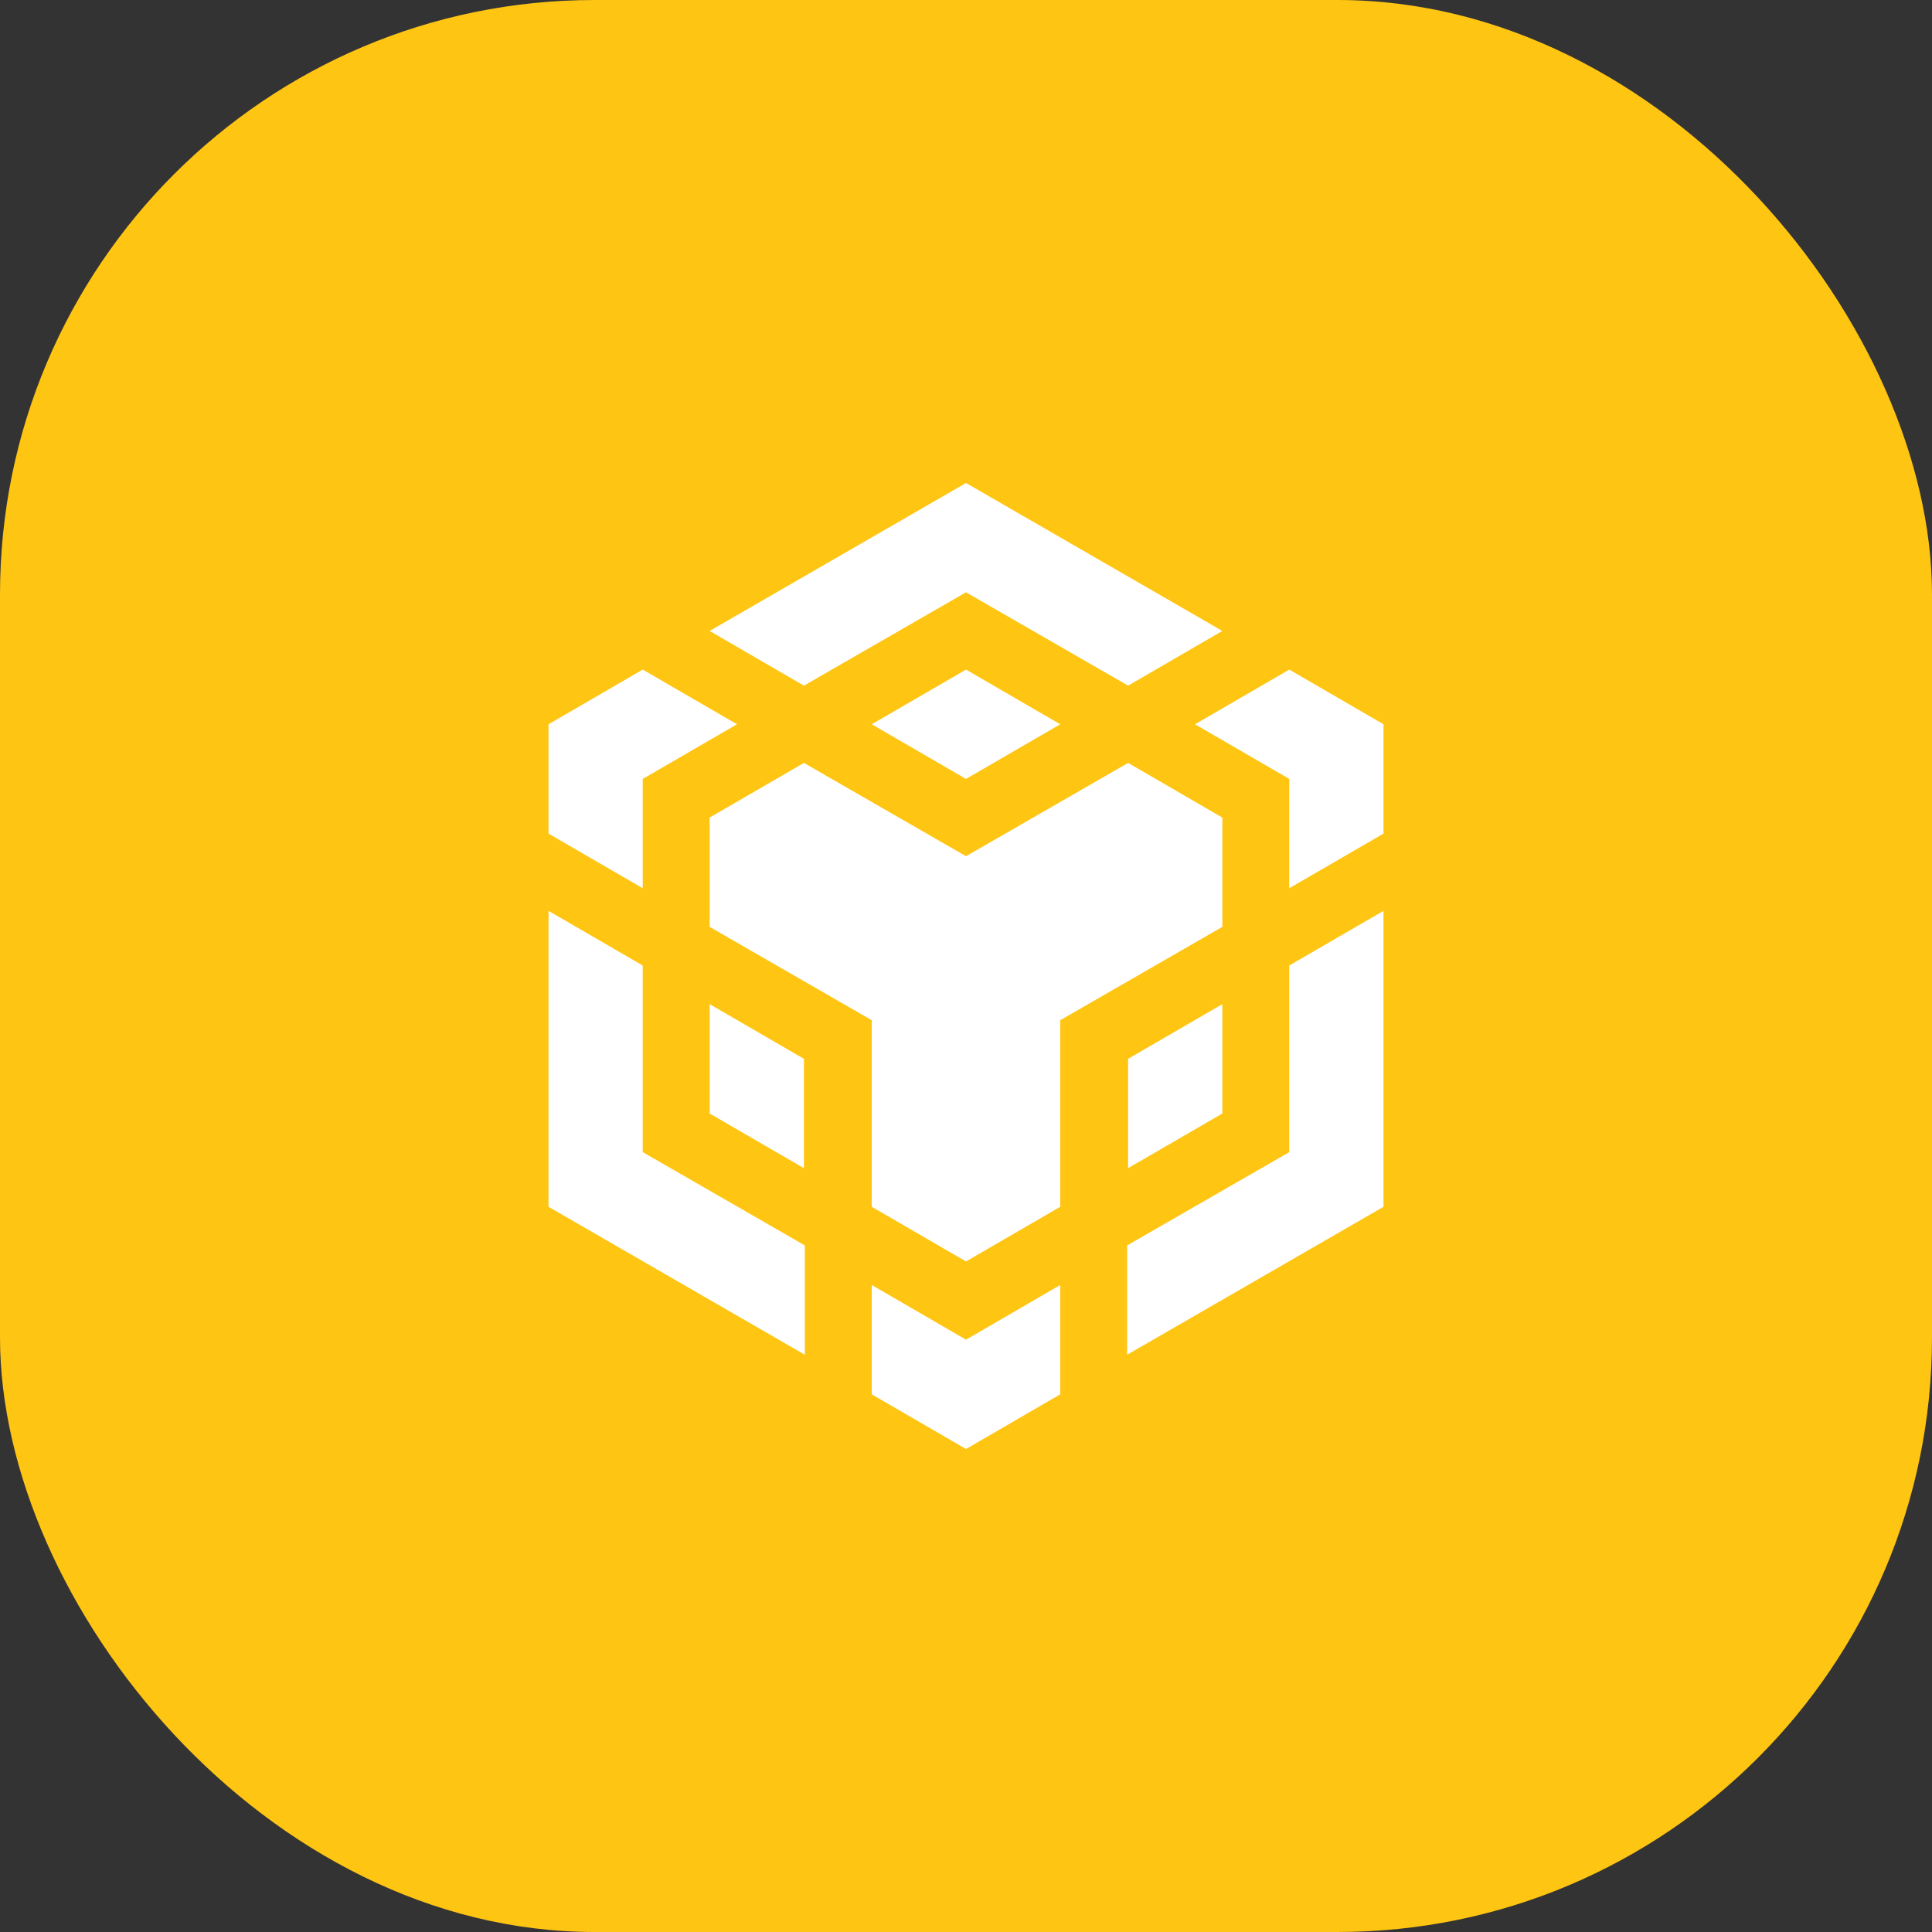
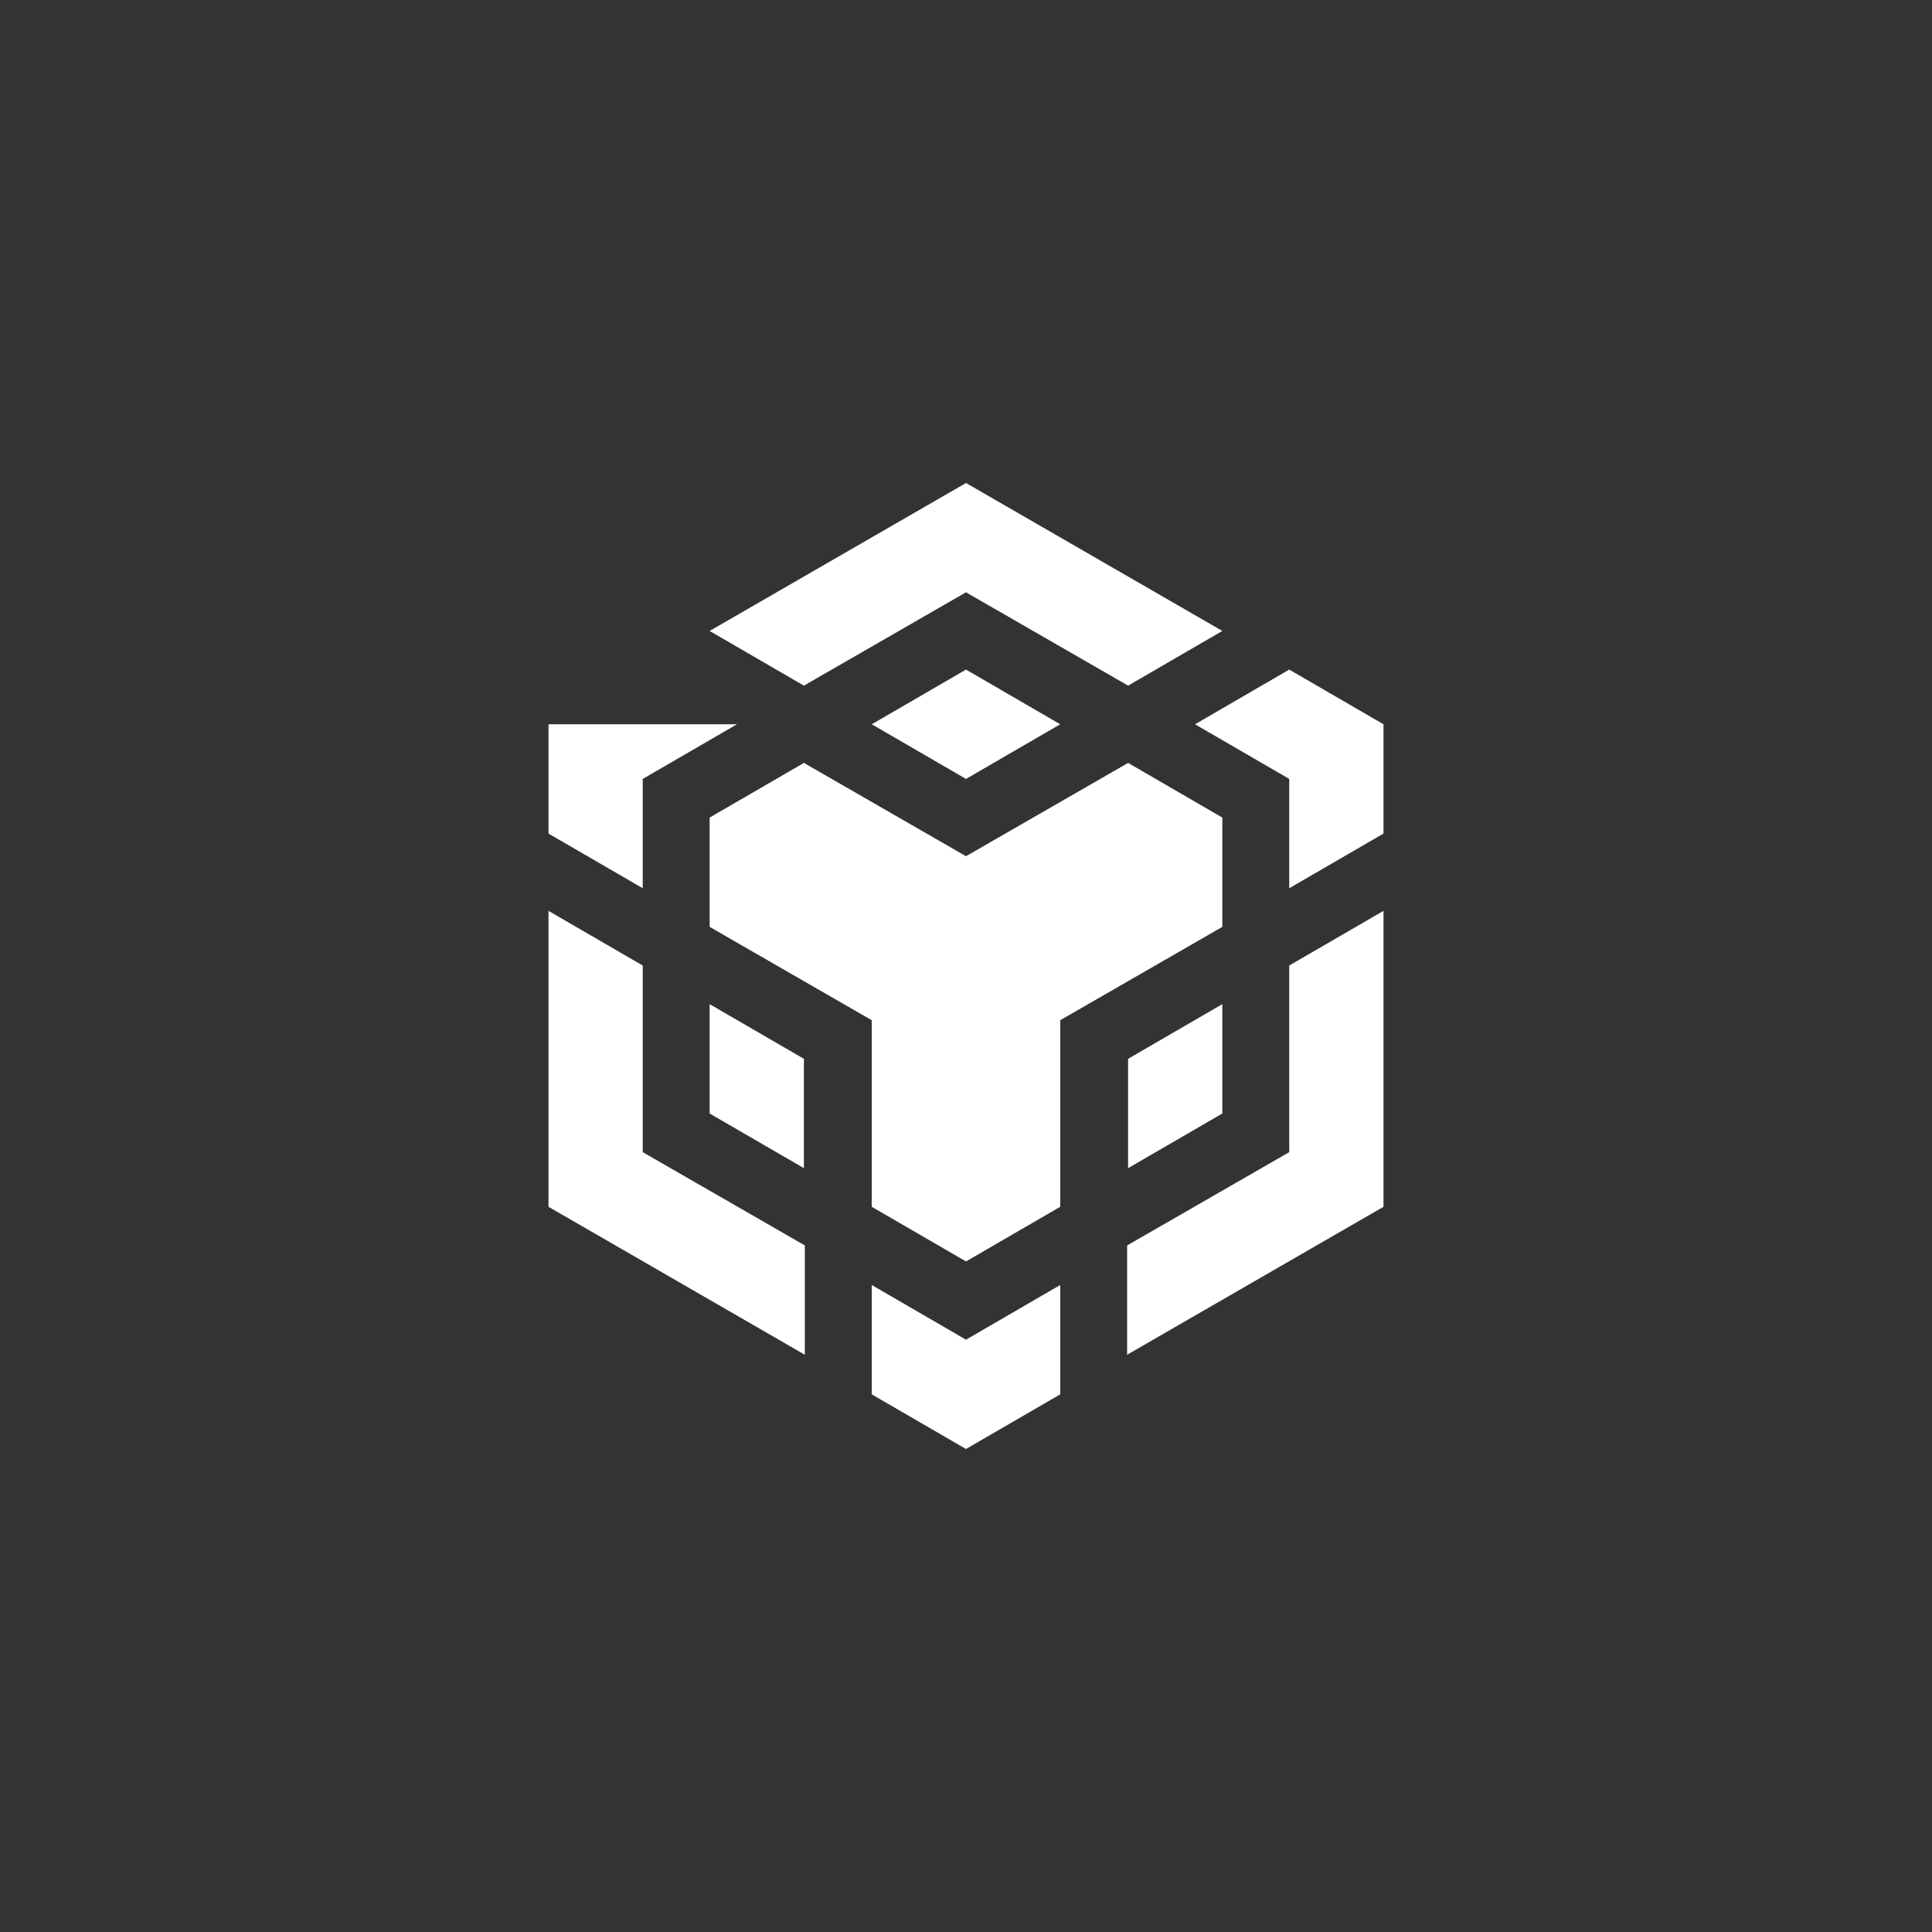
<svg xmlns="http://www.w3.org/2000/svg" width="52" height="52" viewBox="0 0 52 52" fill="none">
  <rect x="0" y="0" width="52" height="52" fill="#333333" stroke="none" />
-   <rect width="52" height="52" rx="16" fill="#FFC513" />
-   <path d="M19.1 16.982L26 13L32.899 16.982L30.363 18.454L26 15.942L21.637 18.454L19.1 16.982ZM32.899 22.005L30.363 20.534L26 23.045L21.637 20.534L19.1 22.005V24.947L23.463 27.459V32.481L26 33.952L28.536 32.481V27.459L32.899 24.947V22.005ZM32.899 29.97V27.027L30.363 28.498V31.441L32.899 29.97ZM34.7 31.01L30.337 33.521V36.463L37.237 32.481V24.516L34.7 25.987V31.01ZM32.164 19.494L34.7 20.965V23.907L37.237 22.436V19.494L34.7 18.022L32.164 19.494ZM23.463 34.586V37.529L26 39L28.536 37.529V34.586L26 36.058L23.463 34.586ZM19.1 29.97L21.637 31.441V28.498L19.1 27.027V29.97ZM23.463 19.494L26 20.965L28.536 19.494L26 18.022L23.463 19.494ZM17.299 20.965L19.836 19.494L17.299 18.022L14.763 19.494V22.436L17.299 23.907V20.965ZM17.299 25.987L14.763 24.516V32.481L21.662 36.463V33.521L17.299 31.01V25.987Z" fill="white" />
+   <path d="M19.1 16.982L26 13L32.899 16.982L30.363 18.454L26 15.942L21.637 18.454L19.1 16.982ZM32.899 22.005L30.363 20.534L26 23.045L21.637 20.534L19.1 22.005V24.947L23.463 27.459V32.481L26 33.952L28.536 32.481V27.459L32.899 24.947V22.005ZM32.899 29.97V27.027L30.363 28.498V31.441L32.899 29.97ZM34.7 31.01L30.337 33.521V36.463L37.237 32.481V24.516L34.7 25.987V31.01ZM32.164 19.494L34.7 20.965V23.907L37.237 22.436V19.494L34.7 18.022L32.164 19.494ZM23.463 34.586V37.529L26 39L28.536 37.529V34.586L26 36.058L23.463 34.586ZM19.1 29.97L21.637 31.441V28.498L19.1 27.027V29.97ZM23.463 19.494L26 20.965L28.536 19.494L26 18.022L23.463 19.494ZM17.299 20.965L19.836 19.494L14.763 19.494V22.436L17.299 23.907V20.965ZM17.299 25.987L14.763 24.516V32.481L21.662 36.463V33.521L17.299 31.01V25.987Z" fill="white" />
</svg>